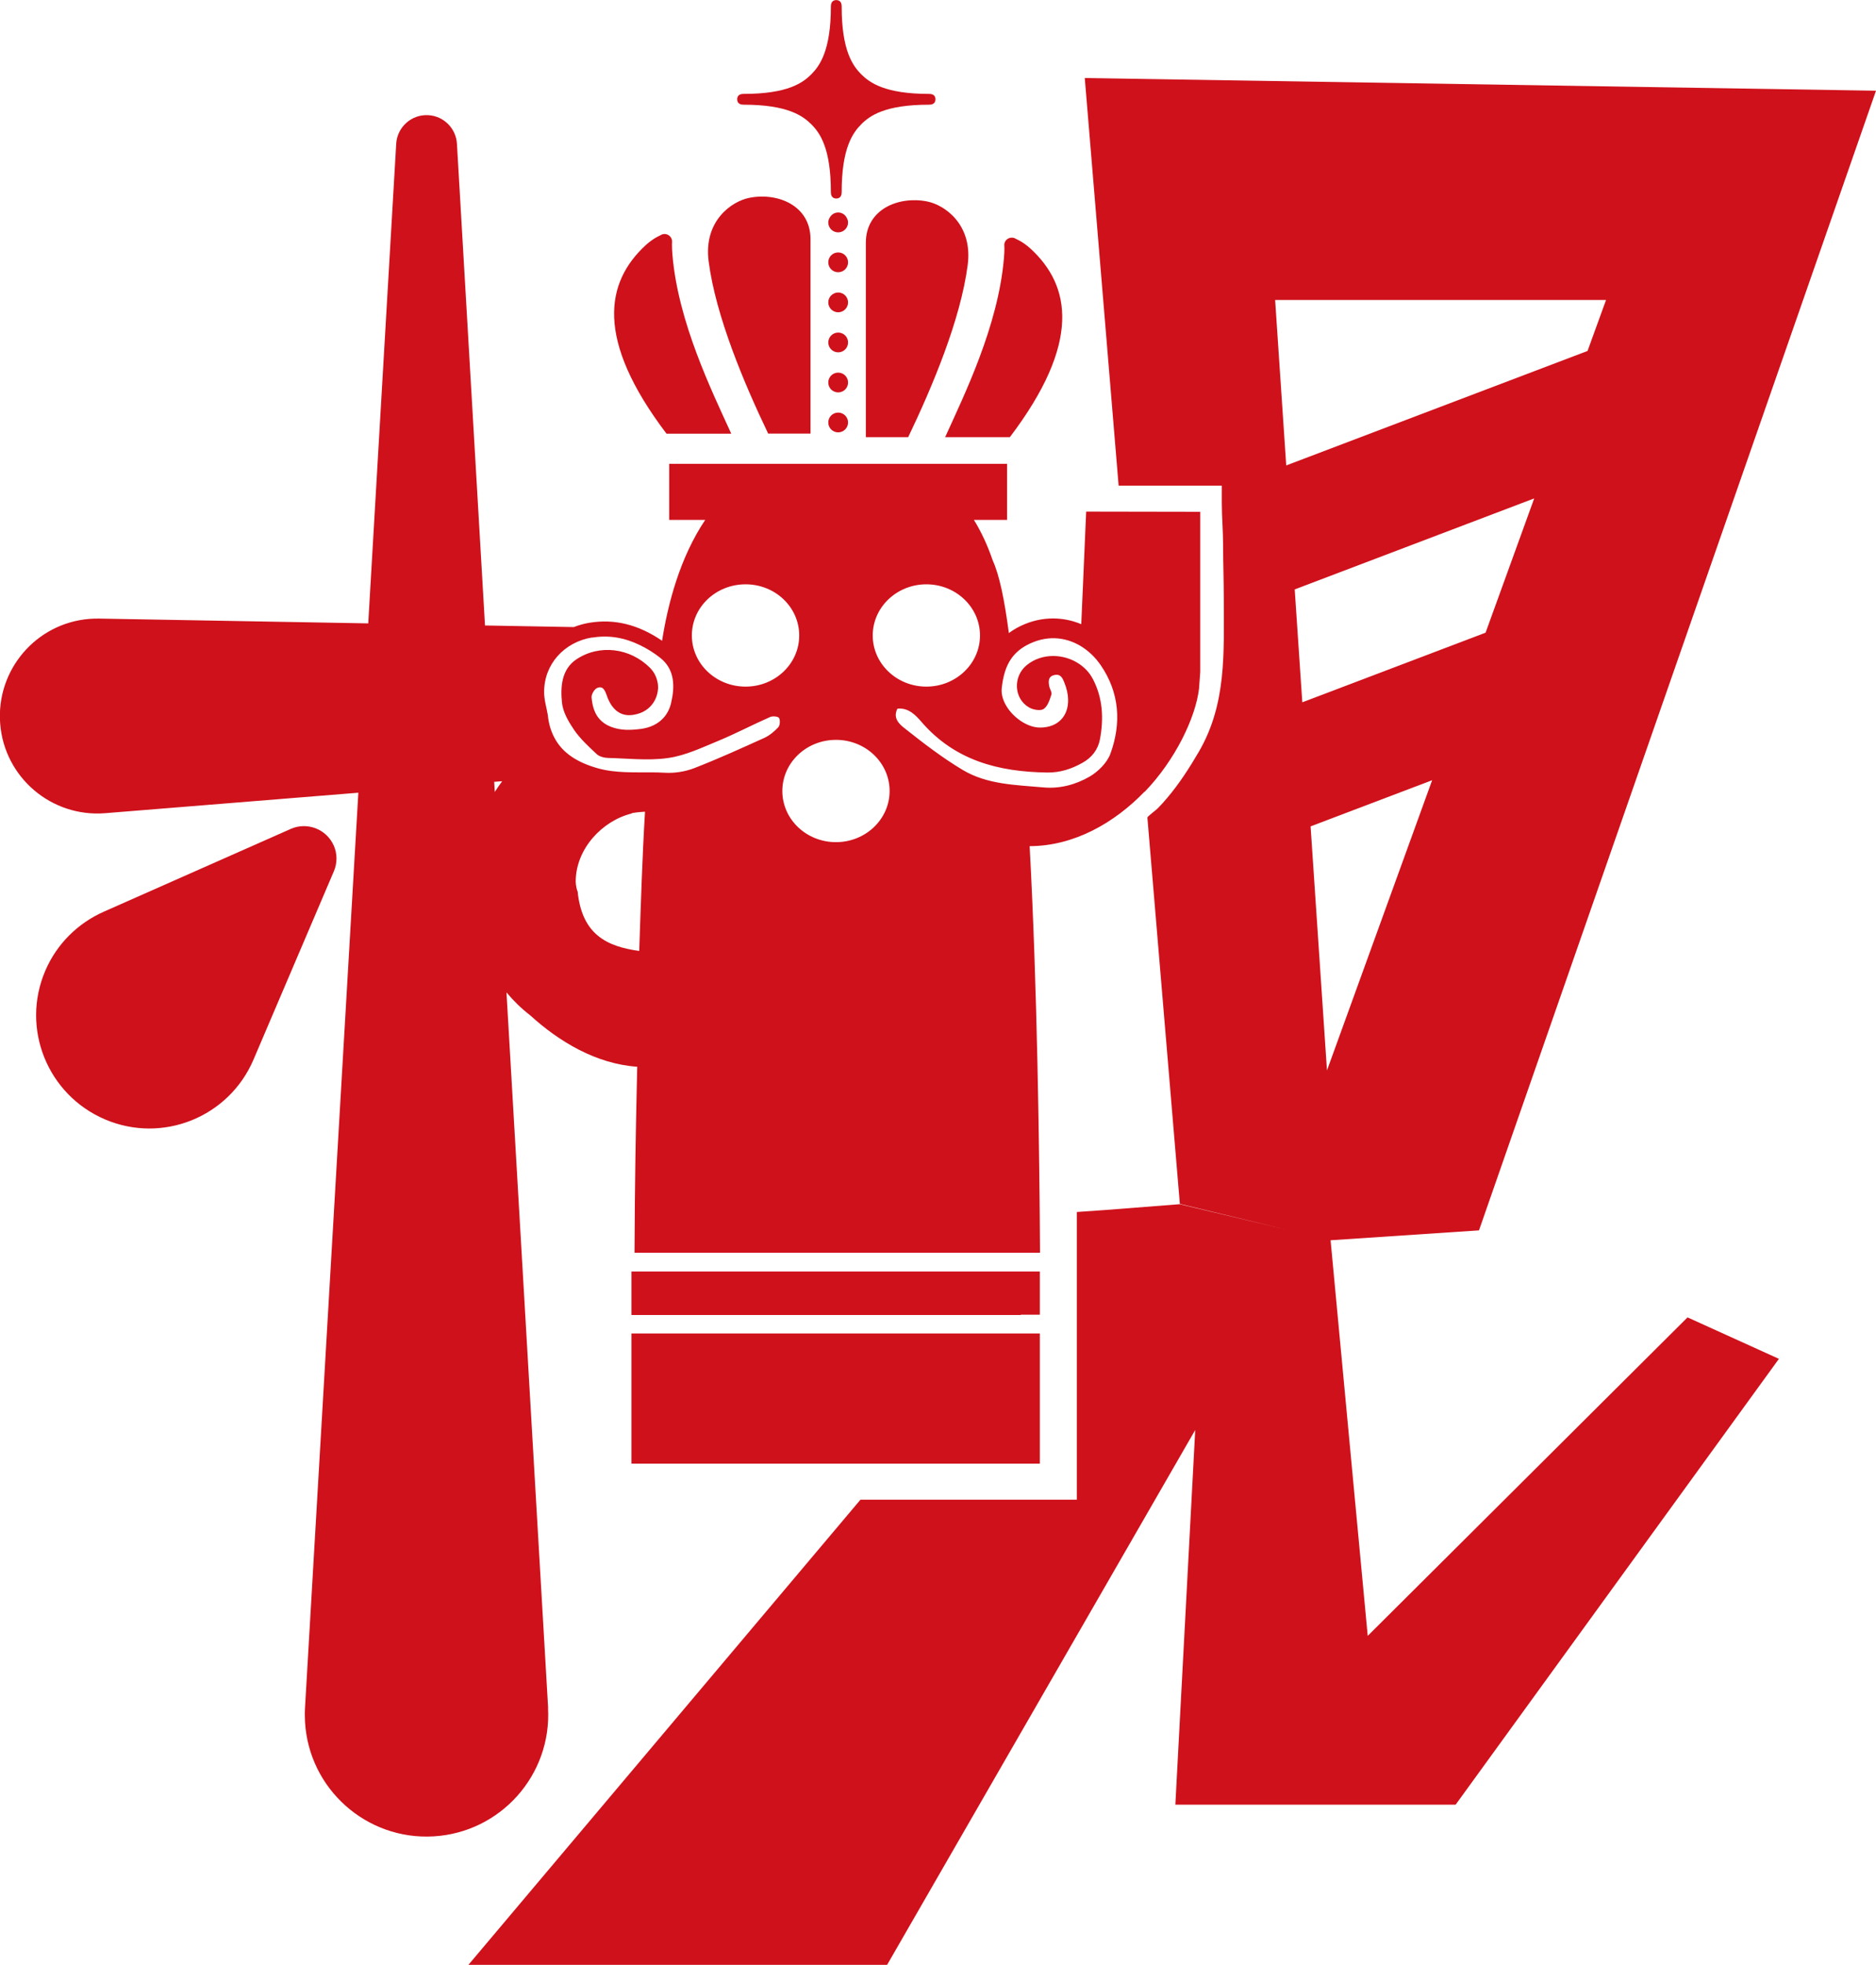
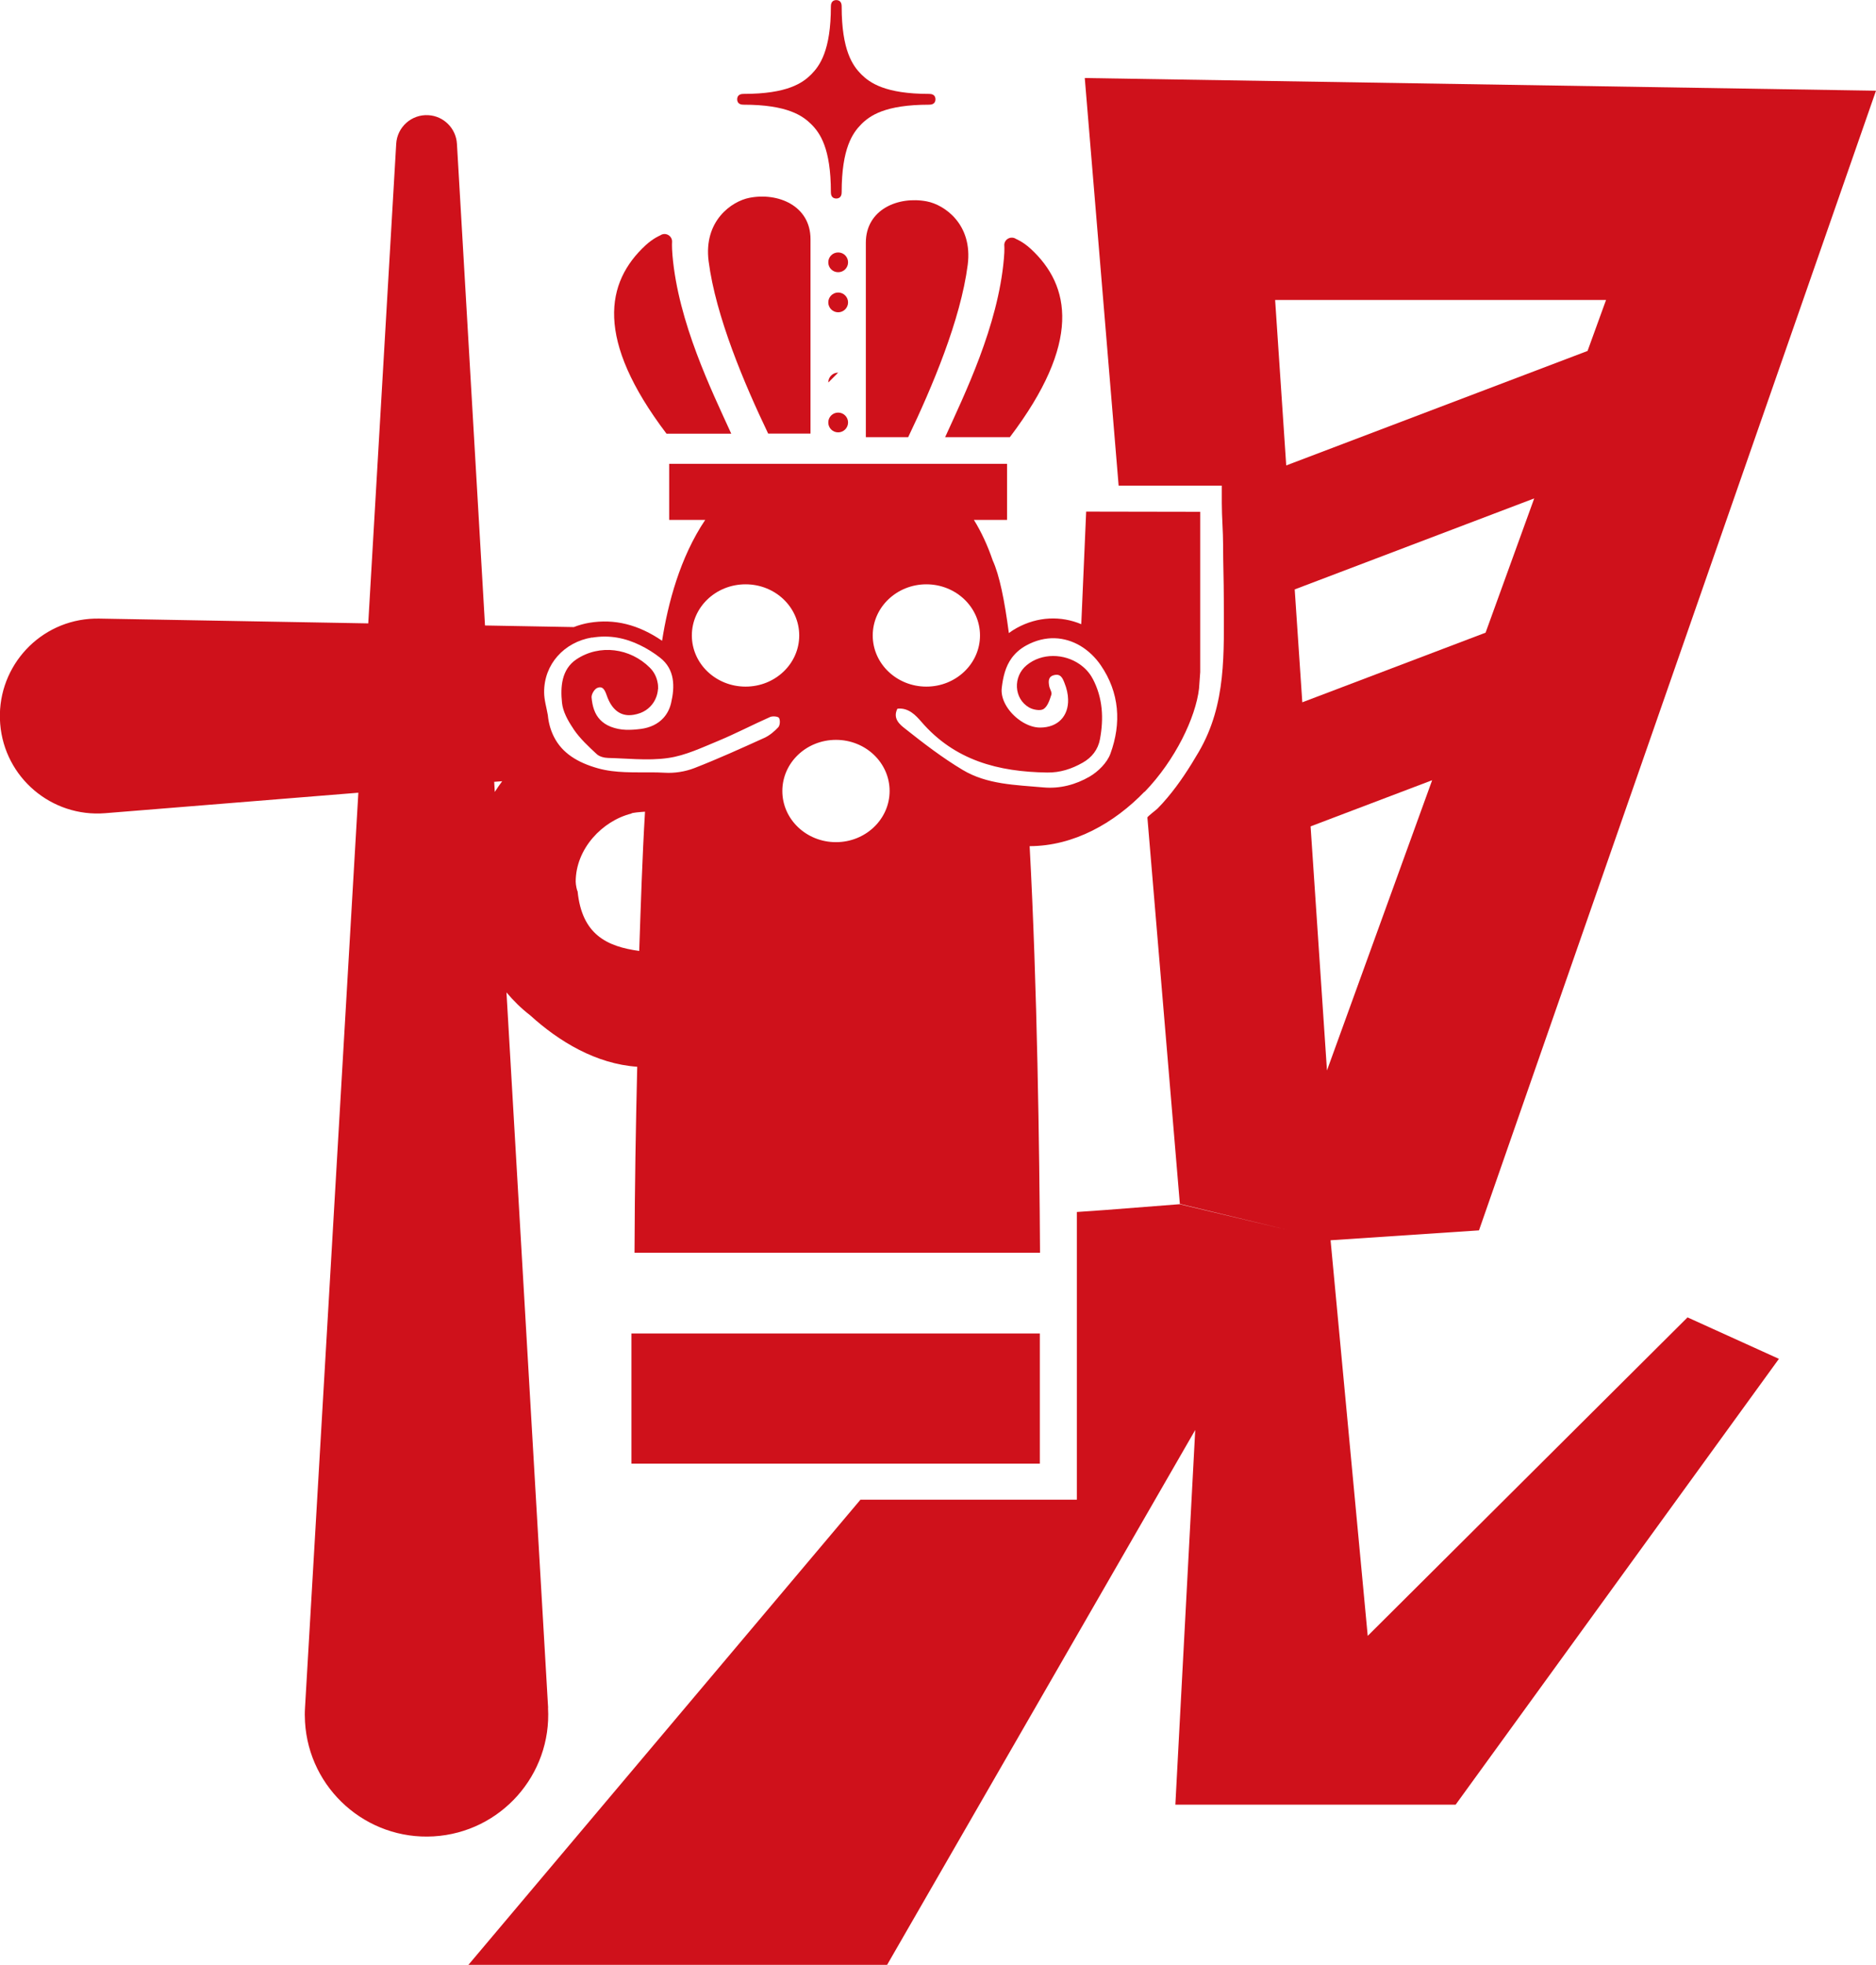
<svg xmlns="http://www.w3.org/2000/svg" id="_レイヤー_2" viewBox="0 0 187.83 196.69">
  <defs>
    <style>.cls-1{fill:#cf111b;stroke-width:0px;}</style>
  </defs>
  <g id="_ロゴ">
-     <path class="cls-1" d="M33.41,84.63c-.73-1.64-2.65-2.38-4.29-1.66l-18.75,8.3c-2.52,1.12-4.67,3.17-5.84,5.91-2.46,5.76.22,12.41,5.98,14.87,5.76,2.46,12.41-.22,14.87-5.98l8.05-18.86c.34-.8.36-1.74-.02-2.59Z" />
    <path class="cls-1" d="M54.88,170.96l-4.17-71.62c.69.82,1.46,1.59,2.37,2.29,2.9,2.64,6.61,4.87,10.72,5.15-.15,6.55-.24,11.38-.27,18.62h40.6c-.06-10.14-.28-26.73-1.04-40.7,4.44-.01,8.48-2.32,11.51-5.46v.03c3.08-3.19,5.11-7.45,5.45-10.34l.12-1.66v-16.04l-11.42-.02-.49,11.27c-2.03-.85-4.35-.78-6.46.38-.29.16-.55.33-.79.51-.43-3.27-.94-5.8-1.62-7.28-.49-1.44-1.11-2.8-1.88-4.05h3.32v-5.61h-33.83v5.61h3.61c-2.53,3.76-3.74,8.39-4.32,12.1-2.37-1.62-4.76-2.22-7.29-1.8-.54.09-1.06.24-1.55.43l-8.89-.16-2.81-48.22c-.09-1.52-1.3-2.77-2.86-2.86-1.68-.1-3.12,1.18-3.22,2.86l-2.8,48.01-26.95-.48c-.31,0-.64,0-.96.03-5.37.43-9.37,5.14-8.94,10.51.43,5.37,5.14,9.37,10.51,8.94l25.35-2.05-5.34,91.59c-.03.46-.03.94,0,1.42.39,6.72,6.16,11.85,12.87,11.46,6.72-.39,11.85-6.16,11.46-12.87ZM64.01,95.19c-3.25-.44-5.75-1.64-6.18-5.98-.05,0-.19-.63-.19-.95,0-3.31,2.68-6.1,5.57-6.82,0-.09.93-.16,1.37-.19-.27,4.49-.42,9.24-.58,13.94ZM83.7,84.3c-2.97,0-5.37-2.29-5.37-5.12s2.4-5.12,5.37-5.12,5.37,2.29,5.37,5.12-2.41,5.12-5.37,5.12ZM109.4,67.94c-.31-.6-.77-1.08-1.3-1.45-1.55-1.08-3.79-1.15-5.3.09-1.4,1.14-1.3,3.36.24,4.24.4.23,1.13.36,1.45.15.41-.27.61-.92.78-1.45.07-.23-.17-.55-.22-.84-.09-.49-.11-.98.53-1.11.61-.13.8.29.99.77.24.59.36,1.16.37,1.67.05,1.65-1,2.82-2.81,2.82-.55,0-1.13-.19-1.67-.5-.2-.11-.39-.25-.57-.39-1-.79-1.73-1.99-1.59-3.1.13-1.09.37-2.12,1-2.98.35-.47.81-.9,1.45-1.25,1.96-1.07,3.88-.87,5.42.04.8.48,1.5,1.15,2.04,1.94,1.88,2.74,2.08,5.8.97,8.85-.33.91-1.23,1.8-2.09,2.3-1.38.8-2.96,1.23-4.62,1.08-2.78-.25-5.64-.28-8.1-1.76-2.02-1.21-3.91-2.66-5.76-4.13-.5-.39-1.26-1-.76-1.99,1.12-.13,1.86.69,2.39,1.3,3.35,3.89,7.73,5.02,12.6,5.09,1.31.02,2.45-.36,3.55-.98.93-.52,1.55-1.32,1.74-2.35.39-2.09.29-4.14-.73-6.07ZM98.12,63.61c0,2.83-2.41,5.12-5.37,5.12s-5.37-2.29-5.37-5.12,2.41-5.12,5.37-5.12,5.37,2.29,5.37,5.12ZM74.65,58.49c2.97,0,5.37,2.29,5.37,5.12s-2.4,5.12-5.37,5.12-5.38-2.29-5.38-5.12,2.4-5.12,5.38-5.12ZM59.26,63.83c1.78-.3,3.37.04,4.84.76.68.33,1.34.74,1.97,1.23,0,0,0,0,0,0,1.53,1.18,1.5,2.94,1.12,4.56-.14.59-.4,1.08-.76,1.48-.55.61-1.34.99-2.3,1.11-1,.12-1.96.17-2.97-.22-.46-.18-.8-.42-1.07-.7-.56-.58-.78-1.36-.86-2.23-.03-.31.27-.82.55-.95.57-.25.78.21.96.72.45,1.31,1.21,1.98,2.21,2,.16,0,.33-.01.5-.04.21-.04.43-.09.67-.18.78-.3,1.32-.89,1.58-1.58.1-.26.16-.54.18-.82.01-.02.02-.05.04-.05h-.03c0-.18,0-.37-.04-.55-.09-.54-.33-1.08-.78-1.53-1.97-1.97-5.03-2.39-7.36-.84-1.49,1-1.61,2.76-1.44,4.35.09.88.58,1.77,1.1,2.54.03.05.07.11.1.16.63.91,1.46,1.68,2.28,2.44.27.25.75.37,1.14.38.93.02,1.87.09,2.8.12,1.09.04,2.17.04,3.24-.12,1.72-.25,3.38-1.05,5.01-1.72,1.75-.73,3.43-1.61,5.17-2.38.25-.11.8-.06.89.1.13.23.1.74-.08.93,0,0,0,0,0,0-.39.42-.87.82-1.39,1.06-2.32,1.05-4.65,2.11-7.02,3.03-.91.35-1.97.52-2.95.46-1.77-.1-3.56.06-5.33-.17-.46-.06-.93-.15-1.39-.28-2.01-.57-3.55-1.51-4.37-3.13-.32-.63-.54-1.34-.62-2.19-.13-.76-.37-1.52-.37-2.28-.02-2.81,2.01-5.03,4.8-5.49ZM49.54,79.27l-.06-1.01.8-.06c-.26.35-.51.71-.74,1.07Z" />
    <polygon class="cls-1" points="63.22 133.48 63.22 146.51 89.06 146.51 104.11 146.51 104.11 133.48 100.26 133.48 63.22 133.48" />
-     <polygon class="cls-1" points="104.11 127.28 102.31 127.28 102.04 127.28 63.22 127.28 63.22 131.63 102.2 131.63 102.21 131.6 104.11 131.6 104.11 127.28" />
    <path class="cls-1" d="M133.21,124.15l14.87-.99L187.83,9.08l-79.22-1.27,3.39,40.8h10.33v1.75c0,1.4.13,2.81.13,4.21,0,1.81.07,3.61.07,5.42,0,5.35.29,10.47-2.5,15.26-.94,1.61-1.95,3.18-3.15,4.6-.32.38-.64.74-.99,1.09-.11.12-1.02.79-1.01.9l3.25,38.67M118.12,120.54l-7.44.58-2.86.2v28.8h-21.67l-39.25,46.56h41.92l30.85-53.54-1.99,37.51h28.06l32.37-44.63-9.15-4.15-32.02,31.88-3.72-39.61M127.68,30.03h33.12l-1.85,5.1-30.17,11.46-1.11-16.55ZM129.63,59l23.98-9.11-4.87,13.44-18.35,6.97-.76-11.3ZM131.22,82.72l12.17-4.62-10.53,29.05-1.64-24.43Z" />
    <path class="cls-1" d="M76.91,43.4h4.24v-19.46c0-3.35-3.26-4.7-6.11-4.14-1.77.34-4.61,2.3-4.09,6.35.71,5.51,3.57,12.26,5.96,17.25Z" />
    <path class="cls-1" d="M73.21,43.4c-1.96-4.3-5.3-11.12-5.88-17.84-.08-.96-.04-1.39-.04-1.39,0-.28-.16-.53-.41-.66-.25-.13-.54-.11-.77.05,0,0-.68.27-1.46.98-4.02,3.71-5.09,9.41,2.08,18.87h6.48Z" />
    <path class="cls-1" d="M86.69,24.3v19.46h4.24c2.39-4.99,5.25-11.74,5.96-17.25.52-4.05-2.32-6.01-4.09-6.35-2.85-.55-6.11.79-6.11,4.14Z" />
    <path class="cls-1" d="M94.63,43.76h6.48c7.17-9.46,6.1-15.16,2.08-18.86-.77-.71-1.46-.98-1.46-.98-.23-.16-.53-.17-.77-.05-.25.13-.41.38-.41.66,0,0,.05.43-.04,1.39-.59,6.73-3.93,13.54-5.88,17.84Z" />
    <path class="cls-1" d="M83.92,41.3c-.55,0-.99.44-.99.99s.44.99.99.99.99-.45.99-.99-.44-.99-.99-.99Z" />
-     <path class="cls-1" d="M83.92,37.3c-.55,0-.99.44-.99.99s.44.99.99.99.99-.44.99-.99-.44-.99-.99-.99Z" />
-     <path class="cls-1" d="M83.92,33.29c-.55,0-.99.45-.99.99s.44.99.99.99.99-.44.99-.99-.44-.99-.99-.99Z" />
+     <path class="cls-1" d="M83.92,37.3c-.55,0-.99.44-.99.99Z" />
    <path class="cls-1" d="M83.92,29.28c-.55,0-.99.45-.99.99s.44.99.99.99.99-.45.99-.99-.44-.99-.99-.99Z" />
    <path class="cls-1" d="M83.92,25.27c-.55,0-.99.44-.99.99s.44.99.99.99.99-.44.99-.99-.44-.99-.99-.99Z" />
-     <path class="cls-1" d="M84.7,21.67c-.18-.24-.45-.4-.78-.4-.36,0-.67.2-.84.5-.09.15-.15.31-.15.5,0,.55.44.99.99.99s.99-.45.99-.99c0-.22-.09-.42-.21-.59Z" />
    <path class="cls-1" d="M74.45,10.48c4.4,0,5.92,1.11,6.78,1.96.86.86,1.96,2.38,1.96,6.79,0,.17.02.64.54.64s.54-.47.54-.64c0-4.4,1.11-5.93,1.96-6.79.86-.86,2.38-1.96,6.79-1.96h0c.17,0,.64-.02.64-.54s-.47-.54-.64-.54c-4.4,0-5.93-1.11-6.79-1.96-.85-.86-1.96-2.38-1.96-6.79,0-.17-.02-.64-.54-.64s-.54.48-.54.64c0,4.4-1.11,5.93-1.96,6.79-.86.86-2.38,1.96-6.78,1.96-.17,0-.64.02-.64.54s.47.54.64.54Z" />
  </g>
</svg>